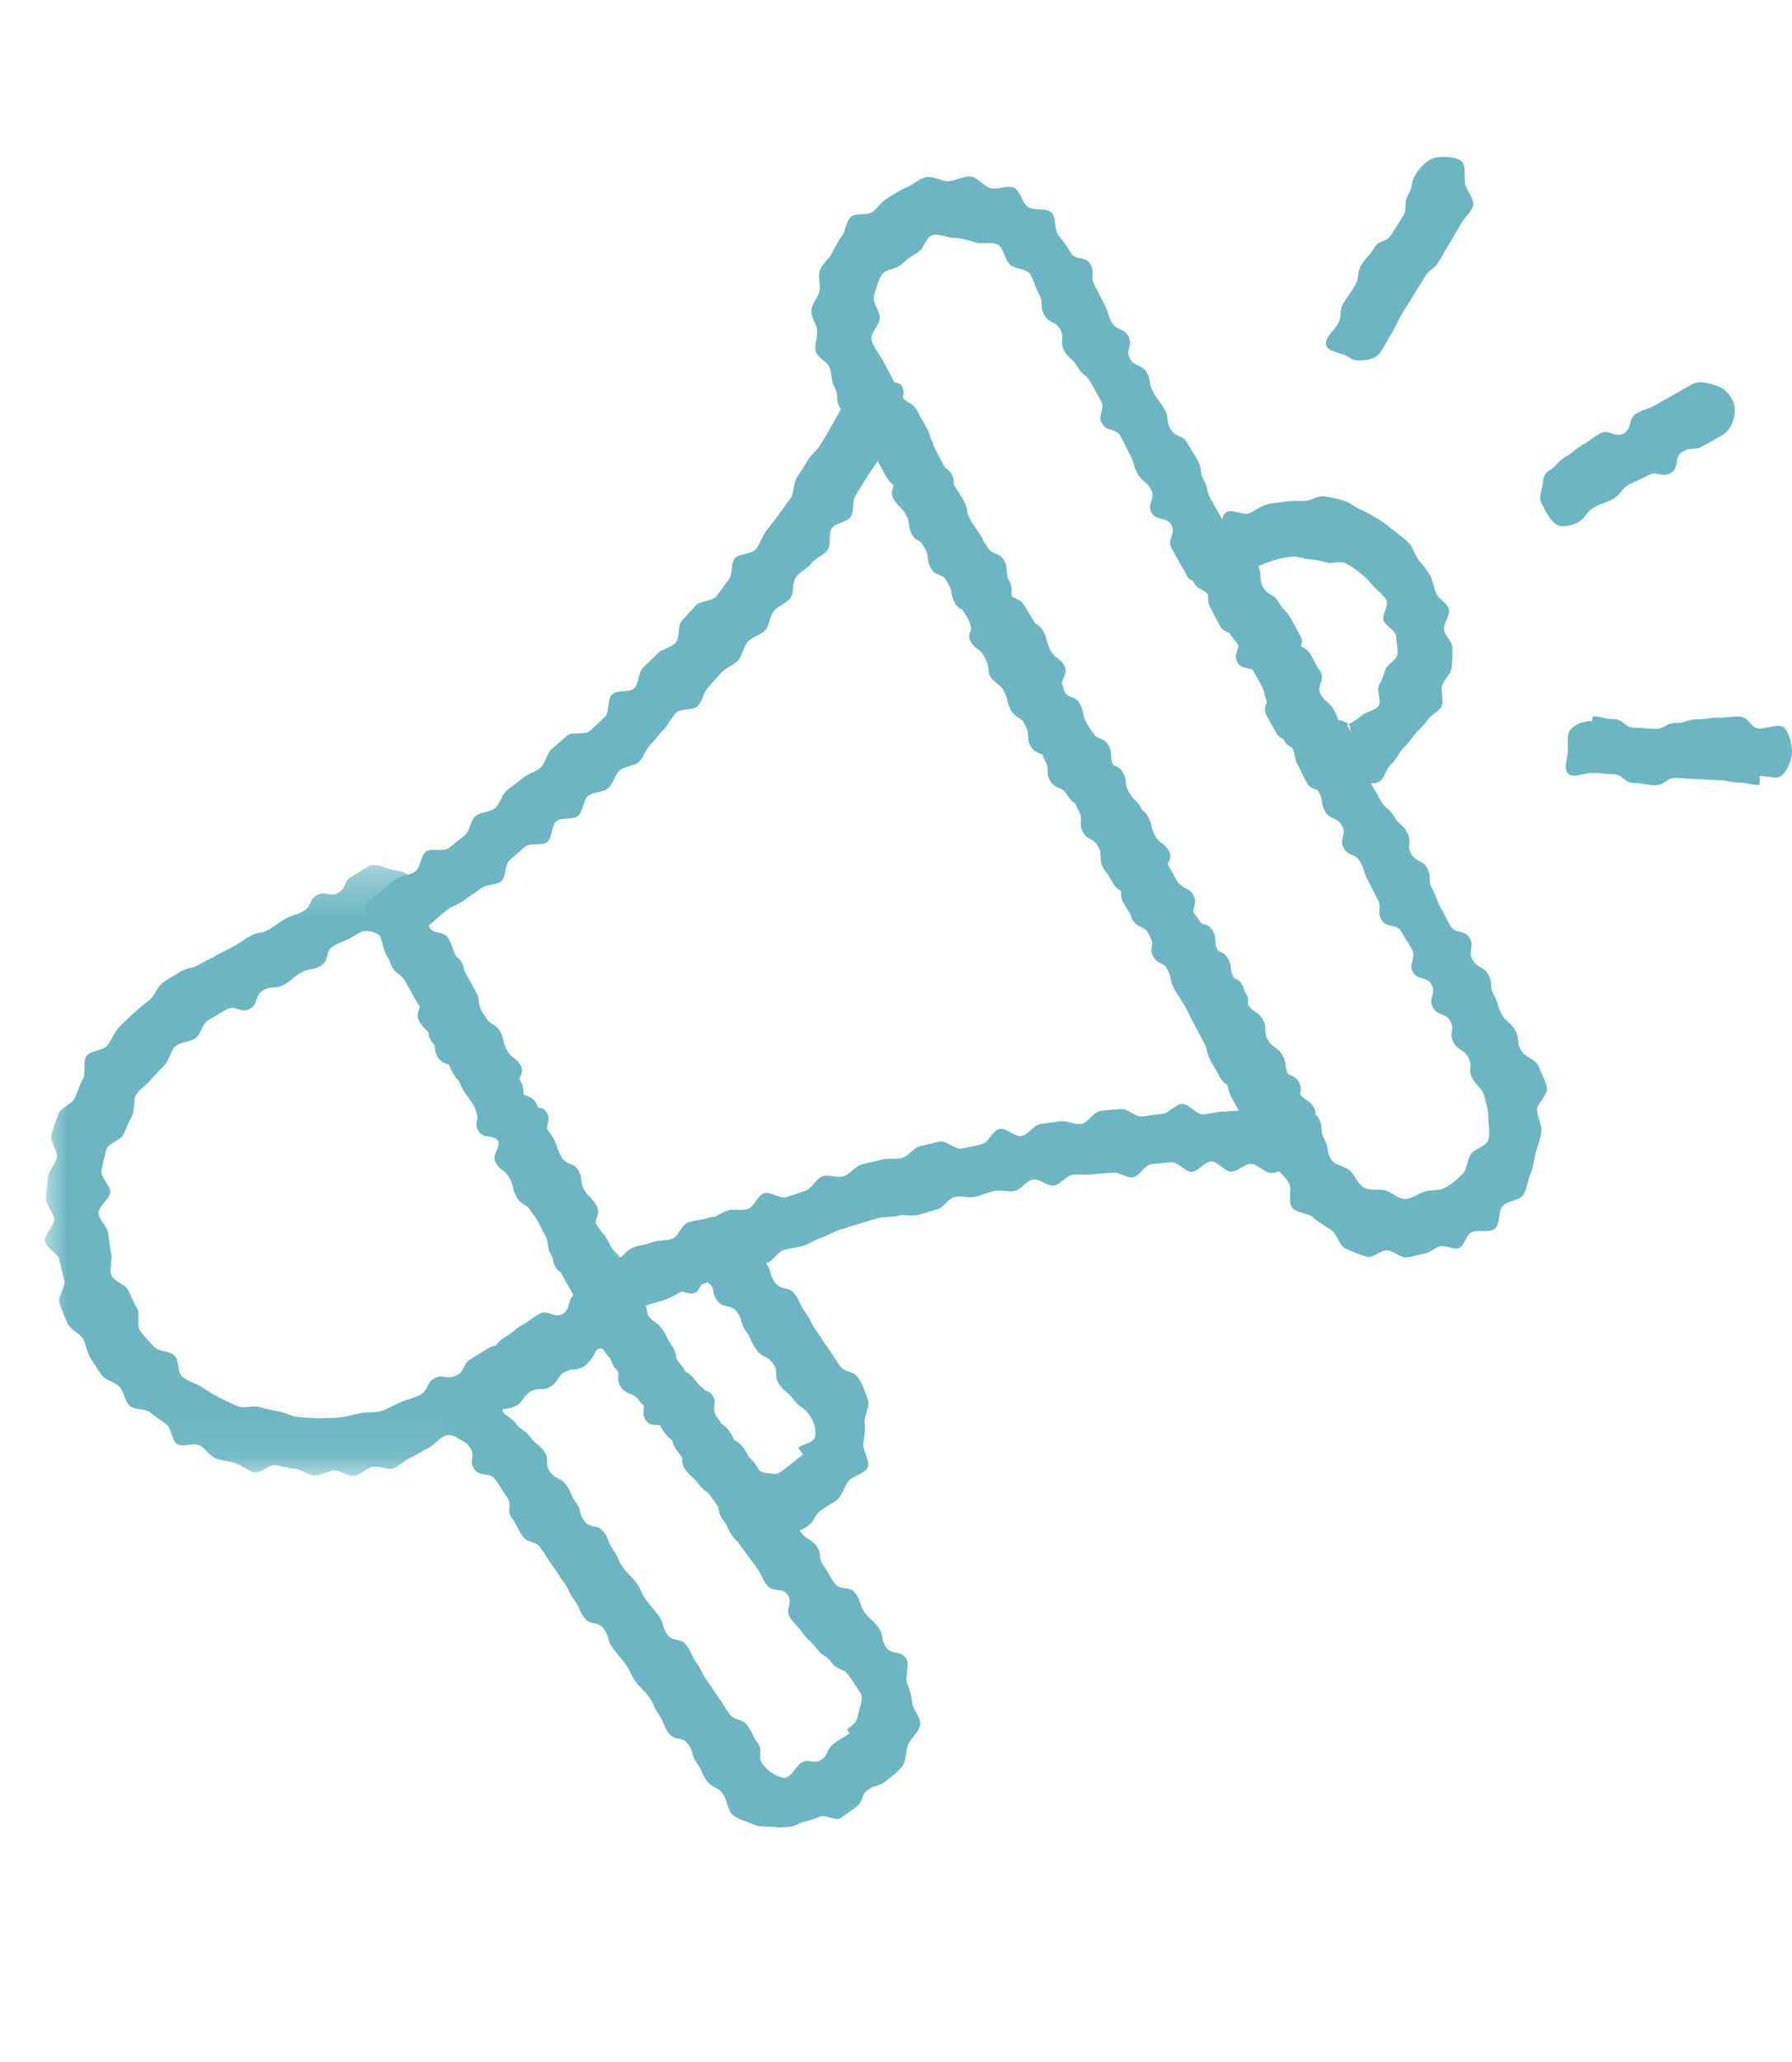
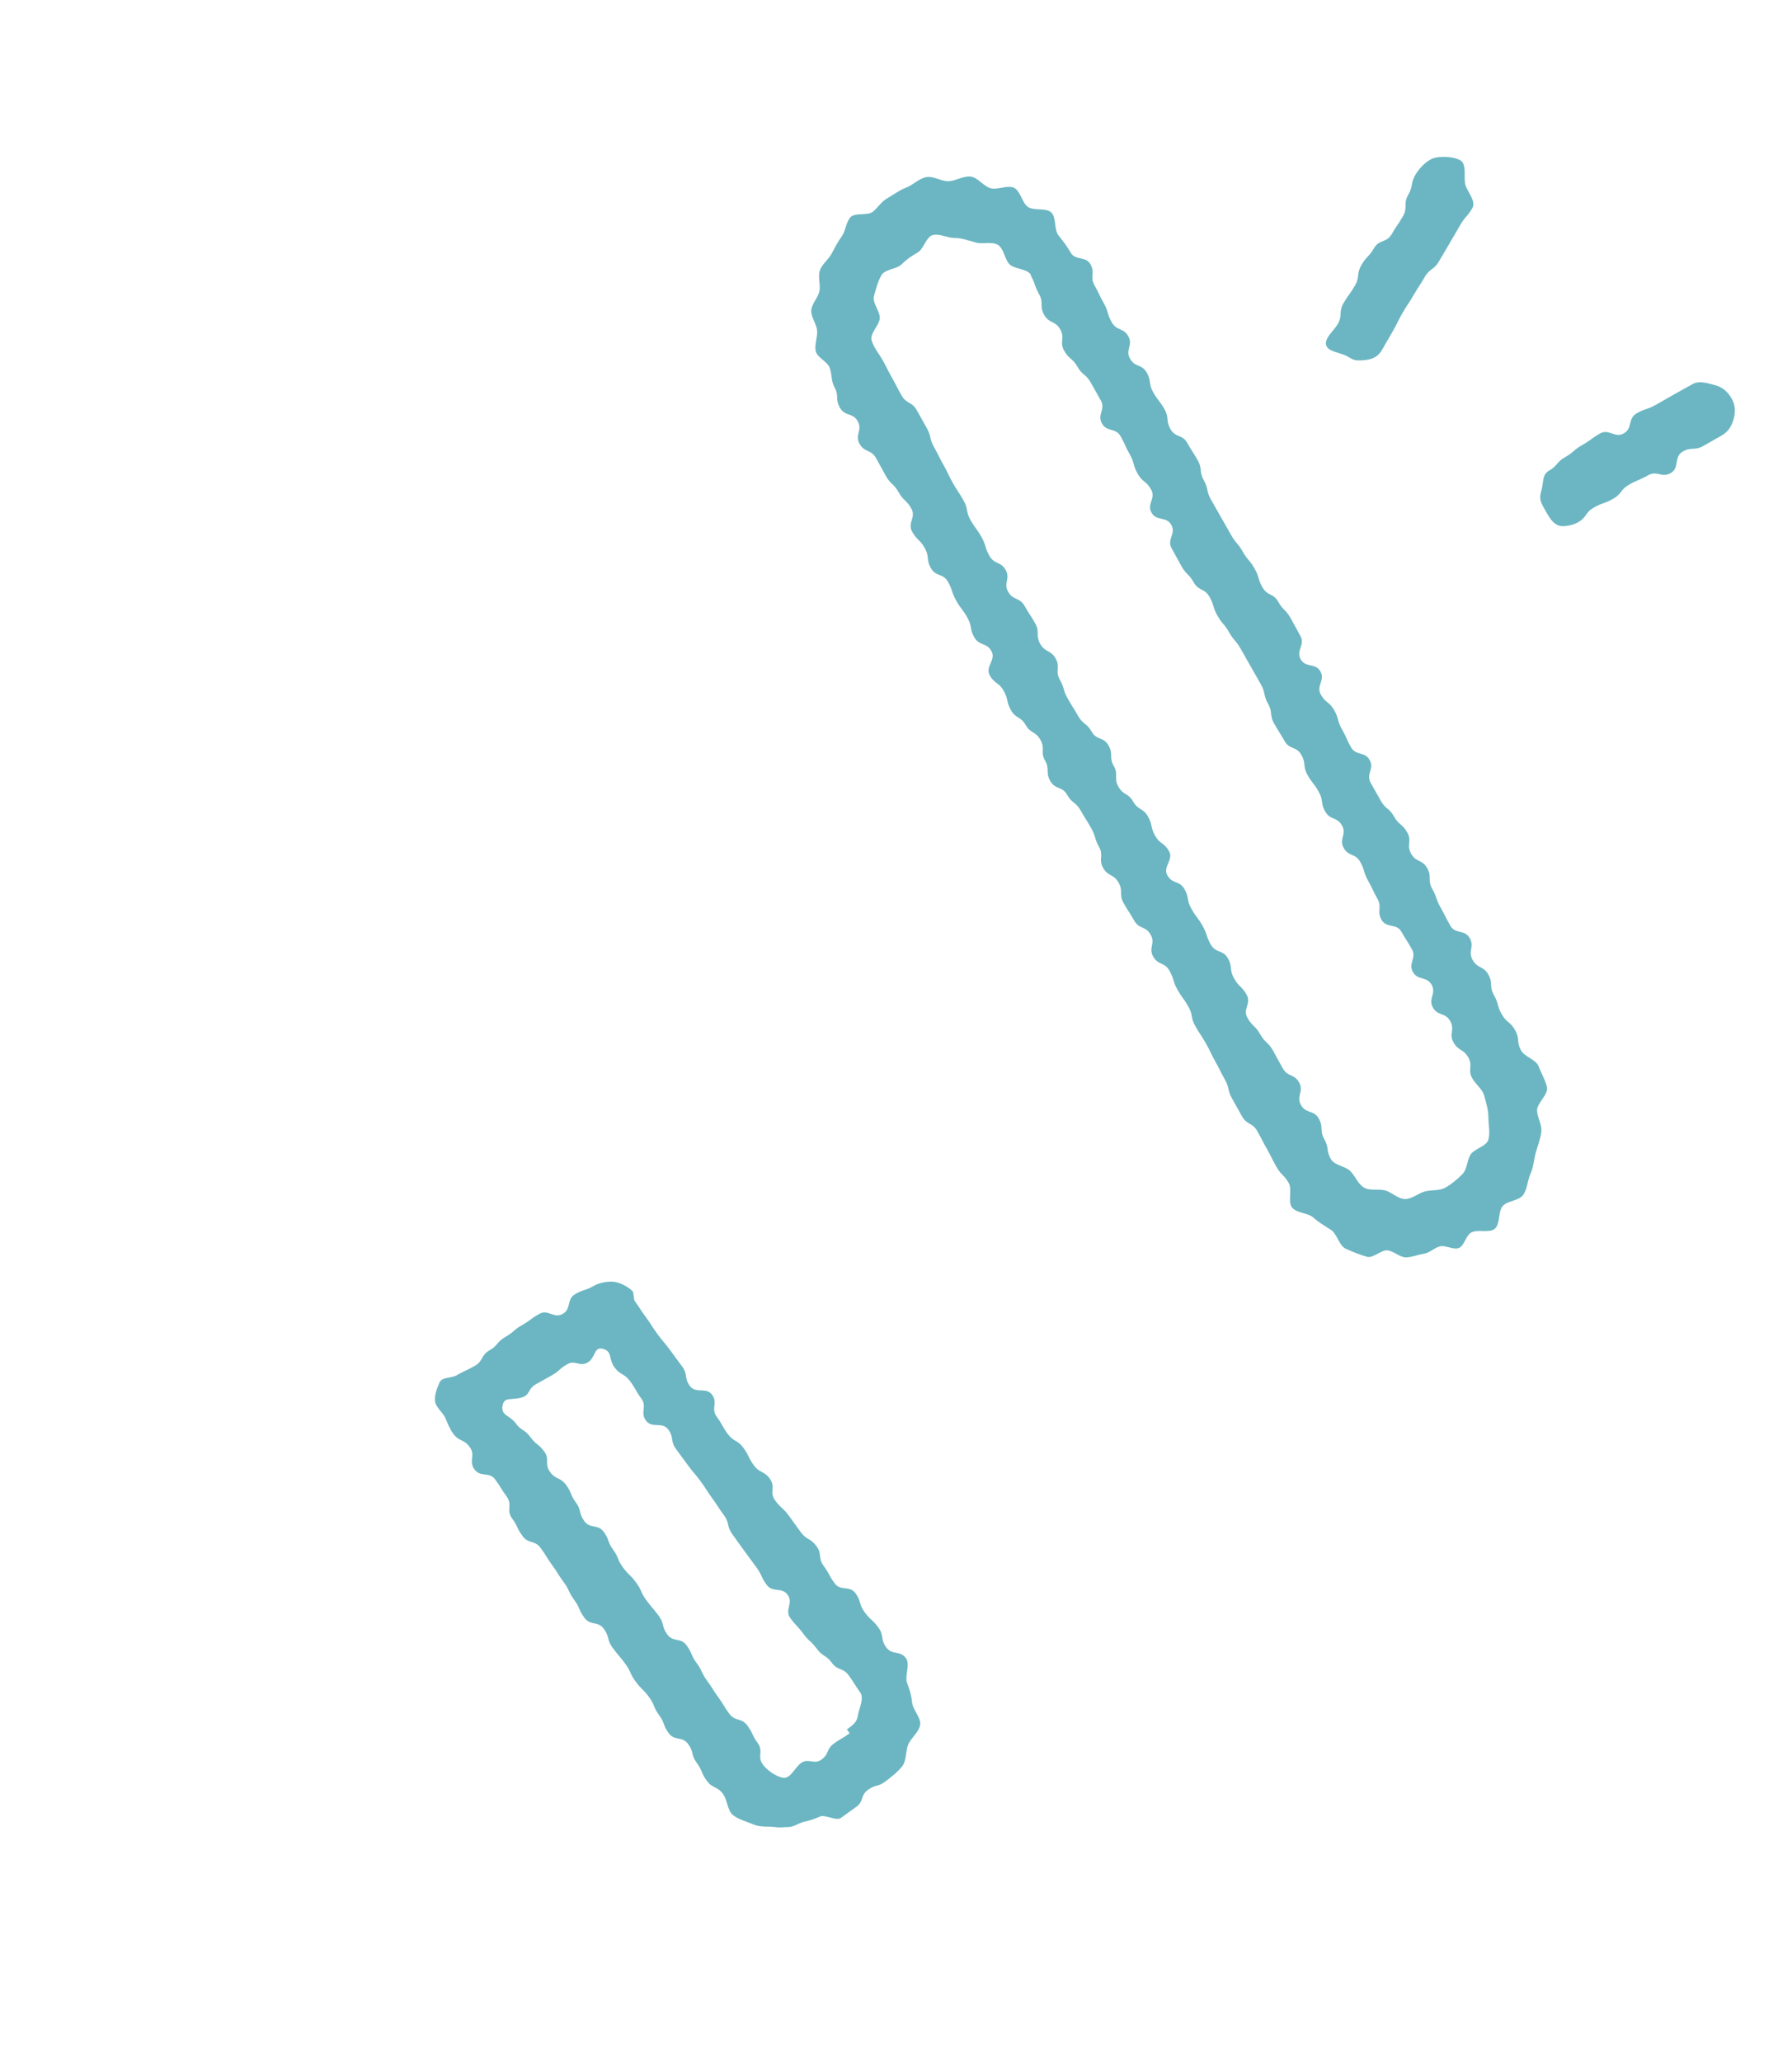
<svg xmlns="http://www.w3.org/2000/svg" width="40" height="46" viewBox="0 0 40 46" fill="none">
  <path fill-rule="evenodd" clip-rule="evenodd" d="M21.303 5.308C21.147 5.308 20.97 5.205 20.819 5.245C20.669 5.285 20.62 5.555 20.482 5.634C20.34 5.715 20.239 5.784 20.127 5.895C20.011 6.009 19.756 6.001 19.676 6.138C19.595 6.277 19.551 6.449 19.508 6.604C19.466 6.758 19.639 6.93 19.638 7.092C19.636 7.251 19.414 7.431 19.455 7.589C19.494 7.741 19.615 7.882 19.696 8.025C19.808 8.222 19.798 8.227 19.909 8.424C20.02 8.621 20.013 8.625 20.124 8.822C20.235 9.019 20.352 8.952 20.463 9.15C20.575 9.346 20.573 9.348 20.684 9.545C20.797 9.743 20.737 9.776 20.849 9.974C20.961 10.172 20.95 10.178 21.062 10.376C21.174 10.573 21.16 10.581 21.271 10.778C21.383 10.976 21.397 10.968 21.508 11.165C21.62 11.362 21.551 11.401 21.662 11.599C21.774 11.796 21.796 11.783 21.908 11.979C22.019 12.177 21.974 12.202 22.085 12.4C22.197 12.597 22.335 12.518 22.447 12.714C22.558 12.911 22.392 13.006 22.504 13.203C22.616 13.401 22.759 13.319 22.87 13.517C22.982 13.714 22.994 13.707 23.106 13.905C23.218 14.103 23.108 14.166 23.219 14.364C23.331 14.562 23.452 14.493 23.564 14.691C23.675 14.888 23.544 14.963 23.656 15.161C23.767 15.358 23.721 15.385 23.832 15.582C23.944 15.78 23.953 15.774 24.065 15.972C24.177 16.169 24.256 16.125 24.367 16.322C24.479 16.52 24.632 16.432 24.744 16.63C24.856 16.829 24.749 16.89 24.861 17.088C24.973 17.285 24.853 17.353 24.965 17.55C25.076 17.747 25.183 17.686 25.295 17.883C25.406 18.079 25.513 18.018 25.624 18.215C25.735 18.412 25.673 18.447 25.784 18.643C25.895 18.84 25.983 18.79 26.093 18.987C26.205 19.184 25.947 19.331 26.058 19.529C26.17 19.727 26.327 19.637 26.439 19.835C26.551 20.034 26.481 20.074 26.593 20.272C26.705 20.47 26.731 20.456 26.843 20.653C26.955 20.852 26.915 20.874 27.026 21.072C27.138 21.27 27.296 21.18 27.408 21.378C27.52 21.577 27.433 21.627 27.545 21.825C27.657 22.024 27.714 21.991 27.826 22.19C27.939 22.389 27.732 22.506 27.844 22.705C27.957 22.904 28.014 22.871 28.127 23.07C28.239 23.269 28.3 23.234 28.413 23.433C28.525 23.632 28.52 23.634 28.633 23.832C28.745 24.031 28.887 23.95 28.998 24.148C29.111 24.348 28.927 24.453 29.04 24.652C29.153 24.852 29.324 24.754 29.437 24.954C29.55 25.154 29.447 25.213 29.56 25.413C29.673 25.613 29.594 25.658 29.707 25.858C29.787 26 30.032 26.013 30.142 26.126C30.255 26.24 30.308 26.412 30.447 26.493C30.584 26.573 30.764 26.515 30.92 26.557C31.078 26.602 31.203 26.746 31.361 26.748C31.521 26.75 31.652 26.62 31.807 26.579C31.959 26.539 32.127 26.572 32.268 26.491C32.409 26.411 32.526 26.309 32.638 26.198C32.752 26.085 32.74 25.902 32.821 25.763C32.9 25.626 33.18 25.578 33.224 25.421C33.267 25.264 33.222 25.08 33.223 24.922C33.225 24.76 33.171 24.604 33.131 24.448C33.091 24.294 32.944 24.199 32.864 24.057C32.753 23.861 32.885 23.786 32.774 23.589C32.662 23.392 32.557 23.453 32.446 23.256C32.334 23.059 32.482 22.974 32.37 22.777C32.259 22.58 32.095 22.673 31.984 22.476C31.872 22.278 32.067 22.167 31.956 21.969C31.844 21.771 31.65 21.882 31.538 21.684C31.427 21.487 31.628 21.372 31.515 21.175C31.405 20.977 31.394 20.984 31.282 20.786C31.171 20.589 30.948 20.716 30.837 20.519C30.726 20.322 30.857 20.247 30.746 20.05C30.635 19.853 30.649 19.845 30.538 19.648C30.426 19.451 30.473 19.424 30.362 19.227C30.251 19.029 30.104 19.113 29.993 18.916C29.881 18.718 30.067 18.613 29.955 18.415C29.844 18.217 29.693 18.303 29.581 18.105C29.469 17.908 29.548 17.862 29.436 17.664C29.325 17.466 29.296 17.483 29.184 17.285C29.072 17.088 29.16 17.037 29.048 16.84C28.937 16.642 28.786 16.729 28.674 16.532C28.563 16.334 28.552 16.34 28.441 16.142C28.329 15.945 28.416 15.895 28.304 15.697C28.193 15.499 28.256 15.463 28.144 15.266C28.032 15.068 28.031 15.068 27.919 14.87C27.807 14.673 27.806 14.673 27.695 14.476C27.584 14.278 27.546 14.301 27.434 14.104C27.323 13.907 27.285 13.929 27.174 13.732C27.063 13.536 27.108 13.51 26.997 13.313C26.886 13.117 26.757 13.19 26.646 12.993C26.535 12.796 26.482 12.826 26.371 12.629C26.259 12.431 26.264 12.428 26.152 12.231C26.04 12.032 26.257 11.908 26.145 11.709C26.033 11.511 25.815 11.635 25.704 11.437C25.592 11.24 25.806 11.118 25.694 10.92C25.582 10.722 25.506 10.765 25.394 10.568C25.281 10.369 25.332 10.339 25.22 10.14C25.108 9.942 25.126 9.932 25.014 9.733C24.902 9.535 24.709 9.645 24.597 9.447C24.484 9.247 24.684 9.133 24.572 8.934C24.459 8.735 24.461 8.735 24.348 8.536C24.236 8.337 24.162 8.379 24.05 8.181C23.938 7.982 23.866 8.023 23.754 7.825C23.641 7.625 23.779 7.547 23.666 7.348C23.554 7.148 23.42 7.224 23.307 7.024C23.194 6.824 23.306 6.761 23.193 6.56C23.08 6.36 23.117 6.338 23.004 6.138L23.013 6.133C22.933 5.992 22.645 6.008 22.533 5.895C22.421 5.781 22.411 5.543 22.273 5.462C22.136 5.382 21.935 5.454 21.778 5.41C21.614 5.365 21.469 5.308 21.303 5.308ZM31.383 28.049C31.244 28.049 31.115 27.914 30.976 27.894C30.838 27.875 30.651 28.075 30.514 28.037C30.357 27.993 30.186 27.924 30.04 27.858C29.892 27.791 29.845 27.526 29.711 27.438C29.576 27.348 29.439 27.275 29.32 27.165C29.201 27.056 28.941 27.065 28.84 26.937C28.74 26.812 28.848 26.536 28.768 26.394C28.656 26.197 28.604 26.227 28.492 26.031C28.381 25.834 28.391 25.828 28.28 25.631C28.168 25.434 28.175 25.43 28.064 25.233C27.952 25.036 27.836 25.102 27.724 24.905C27.613 24.707 27.615 24.706 27.503 24.509C27.391 24.311 27.45 24.277 27.339 24.079C27.227 23.881 27.238 23.876 27.126 23.678C27.015 23.481 27.029 23.473 26.917 23.276C26.806 23.079 26.792 23.087 26.68 22.889C26.569 22.692 26.638 22.653 26.526 22.456C26.415 22.259 26.392 22.272 26.281 22.075C26.17 21.878 26.215 21.852 26.104 21.655C25.992 21.458 25.853 21.537 25.741 21.34C25.63 21.143 25.796 21.048 25.684 20.851C25.572 20.653 25.429 20.735 25.317 20.537C25.205 20.339 25.193 20.346 25.081 20.148C24.97 19.95 25.08 19.887 24.968 19.689C24.857 19.492 24.736 19.56 24.624 19.363C24.513 19.165 24.643 19.091 24.532 18.893C24.421 18.696 24.467 18.669 24.355 18.472C24.244 18.274 24.235 18.28 24.122 18.082C24.011 17.884 23.932 17.929 23.82 17.731C23.708 17.533 23.555 17.621 23.443 17.422C23.331 17.225 23.439 17.164 23.327 16.967C23.215 16.77 23.335 16.701 23.224 16.505C23.113 16.308 23.006 16.369 22.894 16.173C22.783 15.977 22.676 16.038 22.565 15.841C22.454 15.644 22.516 15.609 22.404 15.412C22.293 15.215 22.206 15.264 22.094 15.068C21.983 14.869 22.241 14.722 22.13 14.524C22.017 14.326 21.86 14.415 21.747 14.217C21.636 14.019 21.706 13.979 21.594 13.781C21.483 13.583 21.457 13.598 21.345 13.4C21.233 13.202 21.273 13.179 21.161 12.981C21.049 12.782 20.891 12.872 20.779 12.674C20.666 12.475 20.754 12.425 20.642 12.227C20.53 12.028 20.473 12.061 20.361 11.862C20.248 11.663 20.455 11.545 20.342 11.346C20.23 11.147 20.172 11.181 20.059 10.982C19.947 10.783 19.887 10.817 19.774 10.619C19.662 10.42 19.667 10.418 19.555 10.22C19.442 10.02 19.3 10.101 19.187 9.902C19.074 9.702 19.258 9.597 19.146 9.397C19.032 9.197 18.861 9.295 18.748 9.095C18.635 8.895 18.738 8.836 18.625 8.635C18.551 8.505 18.572 8.338 18.519 8.202C18.465 8.063 18.241 7.977 18.209 7.835C18.175 7.69 18.252 7.521 18.239 7.375C18.227 7.227 18.1 7.072 18.108 6.925C18.117 6.778 18.262 6.638 18.291 6.494C18.32 6.35 18.252 6.17 18.301 6.031C18.35 5.892 18.497 5.785 18.566 5.654C18.633 5.524 18.704 5.39 18.791 5.27C18.876 5.152 18.884 4.95 18.987 4.843C19.088 4.738 19.362 4.817 19.48 4.726C19.593 4.636 19.671 4.5 19.8 4.426C19.942 4.345 20.073 4.244 20.223 4.187C20.375 4.13 20.512 3.984 20.67 3.952C20.828 3.919 21.013 4.049 21.175 4.043C21.335 4.036 21.506 3.92 21.667 3.939C21.826 3.958 21.953 4.156 22.11 4.199C22.267 4.243 22.485 4.122 22.631 4.188C22.779 4.255 22.813 4.529 22.947 4.618C23.082 4.707 23.345 4.629 23.464 4.738C23.583 4.847 23.524 5.122 23.626 5.25C23.725 5.376 23.816 5.488 23.896 5.631C24.007 5.827 24.23 5.7 24.341 5.897C24.452 6.094 24.32 6.168 24.431 6.365C24.543 6.562 24.528 6.571 24.64 6.767C24.751 6.965 24.704 6.992 24.816 7.19C24.927 7.387 25.074 7.304 25.185 7.501C25.297 7.699 25.112 7.805 25.224 8.003C25.335 8.2 25.485 8.115 25.597 8.312C25.708 8.509 25.63 8.554 25.741 8.751C25.853 8.948 25.881 8.932 25.993 9.129C26.104 9.326 26.016 9.376 26.127 9.573C26.239 9.77 26.39 9.684 26.501 9.881C26.613 10.078 26.623 10.072 26.735 10.269C26.846 10.466 26.759 10.516 26.87 10.713C26.982 10.911 26.918 10.947 27.03 11.144C27.142 11.342 27.144 11.341 27.255 11.539C27.367 11.737 27.367 11.737 27.48 11.935C27.591 12.132 27.629 12.11 27.741 12.309C27.853 12.506 27.891 12.484 28.003 12.682C28.115 12.879 28.069 12.905 28.18 13.103C28.292 13.3 28.421 13.226 28.532 13.424C28.644 13.622 28.696 13.591 28.808 13.789C28.92 13.987 28.916 13.99 29.027 14.188C29.139 14.386 28.922 14.51 29.033 14.708C29.145 14.906 29.363 14.781 29.474 14.979C29.585 15.176 29.372 15.298 29.482 15.495C29.594 15.691 29.67 15.648 29.781 15.844C29.893 16.041 29.841 16.07 29.953 16.266C30.064 16.463 30.046 16.473 30.156 16.67C30.268 16.867 30.461 16.757 30.572 16.954C30.684 17.152 30.484 17.266 30.596 17.465C30.708 17.663 30.707 17.663 30.82 17.862C30.931 18.06 31.006 18.018 31.117 18.216C31.229 18.413 31.3 18.373 31.412 18.571C31.524 18.769 31.386 18.847 31.498 19.045C31.611 19.244 31.744 19.168 31.857 19.367C31.969 19.565 31.857 19.629 31.969 19.828C32.081 20.026 32.043 20.047 32.156 20.245C32.268 20.445 32.259 20.45 32.372 20.649C32.484 20.848 32.694 20.728 32.806 20.927C32.918 21.126 32.759 21.216 32.871 21.415C32.983 21.613 33.109 21.542 33.221 21.74C33.334 21.939 33.233 21.997 33.346 22.197C33.459 22.396 33.408 22.425 33.52 22.625C33.634 22.825 33.708 22.783 33.82 22.983C33.934 23.183 33.841 23.237 33.954 23.437C34.035 23.579 34.288 23.637 34.344 23.788C34.401 23.94 34.498 24.1 34.531 24.258C34.563 24.418 34.303 24.613 34.309 24.775C34.316 24.936 34.423 25.089 34.404 25.251C34.386 25.41 34.324 25.556 34.28 25.714C34.237 25.872 34.23 26.036 34.164 26.182C34.097 26.331 34.092 26.518 34.003 26.652C33.915 26.788 33.654 26.783 33.545 26.902C33.436 27.022 33.49 27.313 33.364 27.414C33.239 27.515 32.978 27.417 32.836 27.497C32.721 27.563 32.687 27.789 32.566 27.84C32.443 27.89 32.266 27.771 32.139 27.805C32.011 27.839 31.907 27.954 31.776 27.971C31.646 27.989 31.515 28.049 31.383 28.049Z" fill="#6BB6C2" />
-   <path fill-rule="evenodd" clip-rule="evenodd" d="M28.099 12.657C28.178 12.871 28.086 12.91 28.198 13.107C28.31 13.306 28.428 13.239 28.54 13.438C28.652 13.636 28.635 13.645 28.747 13.843C28.859 14.041 28.789 14.081 28.901 14.279C29.012 14.477 29.141 14.403 29.253 14.601C29.366 14.8 29.36 14.803 29.472 15.002C29.585 15.2 29.354 15.332 29.466 15.531C29.579 15.731 29.579 15.731 29.692 15.93C29.805 16.13 29.984 16.01 30.127 16.189C30.149 16.218 30.131 16.358 30.163 16.34L30.071 16.179C30.189 16.111 30.297 16.049 30.398 15.962C30.5 15.873 30.686 15.859 30.767 15.753C30.849 15.647 30.721 15.415 30.78 15.294C30.839 15.175 30.884 15.078 30.92 14.947C30.956 14.815 31.183 14.726 31.193 14.593C31.204 14.459 31.175 14.314 31.159 14.181C31.142 14.048 30.925 13.97 30.882 13.843C30.841 13.716 31.011 13.5 30.944 13.382C30.877 13.264 30.744 13.18 30.658 13.078C30.569 12.976 30.475 12.871 30.369 12.789C30.264 12.706 30.148 12.624 30.027 12.564C29.909 12.505 29.739 12.582 29.608 12.547C29.478 12.51 29.362 12.488 29.231 12.478C29.096 12.467 28.971 12.402 28.839 12.418C28.706 12.435 28.574 12.451 28.447 12.494C28.321 12.535 28.194 12.575 28.076 12.642C28.058 12.649 28.087 12.623 28.099 12.657ZM29.799 17.84C29.743 17.84 29.7 17.697 29.646 17.682C29.485 17.637 29.259 17.62 29.177 17.476C29.068 17.282 29.084 17.272 28.976 17.079C28.865 16.885 28.936 16.845 28.826 16.65C28.716 16.456 28.588 16.529 28.478 16.335C28.369 16.142 28.374 16.139 28.264 15.944C28.154 15.75 28.385 15.618 28.275 15.424C28.166 15.23 28.166 15.23 28.057 15.037C27.947 14.842 27.727 14.968 27.618 14.773C27.508 14.579 27.724 14.456 27.614 14.262C27.504 14.067 27.343 14.159 27.233 13.964C27.123 13.768 27.132 13.763 27.022 13.568C26.911 13.372 27.021 13.309 26.91 13.114C26.8 12.918 26.597 13.033 26.486 12.837C26.404 12.691 26.376 12.408 26.42 12.247C26.465 12.086 26.741 12.045 26.885 11.963C27.037 11.876 27.024 11.853 27.177 11.767C27.329 11.68 27.232 11.508 27.384 11.421C27.511 11.349 27.75 11.504 27.883 11.45C28.017 11.395 28.127 11.295 28.266 11.258C28.405 11.222 28.545 11.207 28.687 11.19C28.83 11.172 28.969 11.173 29.113 11.174C29.256 11.175 29.412 11.052 29.555 11.073C29.696 11.093 29.848 11.127 29.988 11.166C30.128 11.204 30.249 11.319 30.38 11.374C30.514 11.43 30.638 11.507 30.762 11.579C30.887 11.652 30.997 11.746 31.111 11.835C31.224 11.923 31.342 12.007 31.443 12.11C31.543 12.213 31.575 12.37 31.662 12.486C31.748 12.601 31.845 12.701 31.916 12.828C31.988 12.954 32 13.099 32.054 13.232C32.108 13.367 32.304 13.451 32.34 13.59C32.376 13.73 32.216 13.903 32.233 14.047C32.251 14.19 32.423 14.318 32.421 14.463C32.42 14.607 32.422 14.758 32.402 14.902C32.382 15.044 32.229 15.158 32.19 15.298C32.151 15.439 32.236 15.62 32.18 15.752C32.124 15.887 31.927 15.947 31.854 16.071C31.781 16.197 31.666 16.274 31.577 16.388C31.489 16.502 31.414 16.604 31.311 16.705C31.209 16.806 31.168 16.962 31.052 17.049C30.938 17.136 30.91 17.366 30.783 17.438C30.631 17.525 30.571 17.418 30.419 17.504C30.266 17.591 30.198 17.471 30.047 17.557C29.951 17.612 29.907 17.84 29.799 17.84Z" fill="#6BB6C2" />
  <mask id="mask0_31_8289" style="mask-type:luminance" maskUnits="userSpaceOnUse" x="1" y="19" width="14" height="14">
    <path fill-rule="evenodd" clip-rule="evenodd" d="M1 19.295H14.492V32.926H1V19.295Z" fill="white" />
  </mask>
  <g mask="url(#mask0_31_8289)">
-     <path fill-rule="evenodd" clip-rule="evenodd" d="M8.317 20.791C8.094 20.732 8.063 20.789 7.862 20.903C7.661 21.018 7.645 20.989 7.444 21.104C7.243 21.219 7.363 21.431 7.162 21.545C6.962 21.66 6.92 21.585 6.719 21.699C6.518 21.814 6.541 21.853 6.341 21.967C6.139 22.082 6.079 21.976 5.878 22.091C5.677 22.206 5.78 22.39 5.578 22.505C5.377 22.62 5.255 22.405 5.053 22.521C4.851 22.636 4.853 22.64 4.651 22.756C4.517 22.832 4.487 23.074 4.363 23.162C4.237 23.252 4.034 23.237 3.918 23.338C3.801 23.439 3.785 23.642 3.68 23.753C3.575 23.865 3.465 23.963 3.371 24.085C3.277 24.207 3.125 24.284 3.044 24.415C2.962 24.544 3.019 24.747 2.95 24.884C2.883 25.021 2.821 25.148 2.766 25.293C2.711 25.436 2.412 25.5 2.37 25.649C2.33 25.799 2.293 25.962 2.266 26.112C2.239 26.265 2.471 26.45 2.459 26.603C2.447 26.757 2.195 26.905 2.199 27.059C2.202 27.213 2.397 27.358 2.415 27.511C2.434 27.663 2.448 27.812 2.481 27.963C2.515 28.113 2.435 28.296 2.484 28.443C2.532 28.589 2.802 28.645 2.865 28.786C2.927 28.926 2.983 29.054 3.06 29.189C3.136 29.325 3.04 29.564 3.128 29.689C3.217 29.816 3.335 29.926 3.434 30.042C3.535 30.159 3.78 30.13 3.89 30.235C4.002 30.342 3.957 30.626 4.078 30.721C4.2 30.815 4.365 30.857 4.495 30.939C4.624 31.021 4.755 31.109 4.892 31.177C5.03 31.247 5.171 31.318 5.314 31.372C5.457 31.428 5.643 31.348 5.791 31.389C5.938 31.43 6.08 31.463 6.231 31.49C6.382 31.516 6.521 31.602 6.674 31.614C6.827 31.625 6.979 31.642 7.132 31.638C7.285 31.634 7.44 31.638 7.593 31.62C7.744 31.601 7.893 31.559 8.043 31.525C8.192 31.491 8.364 31.526 8.51 31.477C8.655 31.429 8.794 31.346 8.935 31.284C9.074 31.221 9.241 31.195 9.376 31.118C9.577 31.004 9.498 30.864 9.698 30.749C9.899 30.635 9.993 30.802 10.194 30.687C10.395 30.573 10.314 30.428 10.515 30.314C10.715 30.2 10.708 30.187 10.909 30.073C11.109 29.959 11.172 30.069 11.372 29.955C11.573 29.84 11.505 29.72 11.706 29.604C11.908 29.49 11.982 29.621 12.184 29.506C12.386 29.39 12.413 29.438 12.615 29.323C12.817 29.207 13.008 29.228 13.075 29.005C13.14 28.791 12.876 28.752 12.767 28.558C12.657 28.365 12.504 28.452 12.395 28.259C12.286 28.066 12.392 28.005 12.283 27.812C12.174 27.618 12.293 27.55 12.184 27.356C12.074 27.163 11.967 27.224 11.858 27.03C11.748 26.835 11.64 26.896 11.53 26.702C11.42 26.506 11.482 26.471 11.371 26.276C11.261 26.082 11.174 26.131 11.064 25.936C10.955 25.742 11.213 25.595 11.103 25.4C10.993 25.205 10.836 25.295 10.726 25.101C10.615 24.905 10.685 24.865 10.575 24.669C10.465 24.474 10.439 24.488 10.329 24.294C10.219 24.099 10.259 24.076 10.148 23.881C10.038 23.684 9.88 23.774 9.769 23.579C9.659 23.384 9.746 23.335 9.637 23.14C9.526 22.945 9.469 22.977 9.359 22.782C9.249 22.586 9.455 22.468 9.345 22.273C9.234 22.077 9.176 22.11 9.065 21.914C8.954 21.718 8.893 21.752 8.783 21.555C8.671 21.358 8.635 21.379 8.566 21.163C8.493 20.938 8.535 20.849 8.317 20.791ZM7.023 32.917C6.873 32.917 6.733 32.78 6.584 32.768C6.435 32.757 6.3 32.709 6.153 32.686C6.005 32.664 5.815 32.876 5.669 32.843C5.524 32.809 5.398 32.686 5.255 32.641C5.112 32.597 4.954 32.589 4.815 32.534C4.676 32.48 4.588 32.308 4.453 32.243C4.319 32.178 4.086 32.293 3.957 32.217C3.828 32.142 3.831 31.854 3.707 31.769C3.585 31.684 3.468 31.602 3.351 31.509C3.235 31.415 2.999 31.46 2.89 31.356C2.781 31.255 2.772 31.051 2.67 30.939C2.57 30.829 2.369 30.802 2.276 30.683C2.184 30.566 2.108 30.428 2.024 30.303C1.942 30.179 1.931 30.007 1.856 29.875C1.779 29.739 1.574 29.664 1.508 29.523C1.441 29.381 1.383 29.225 1.328 29.079C1.274 28.933 1.476 28.701 1.433 28.552C1.39 28.401 1.356 28.26 1.324 28.107C1.294 27.954 1.02 27.841 1.001 27.686C0.982 27.531 1.217 27.356 1.21 27.2C1.203 27.044 1.019 26.891 1.024 26.735C1.031 26.579 1.054 26.421 1.071 26.265C1.089 26.11 1.237 25.977 1.267 25.823C1.297 25.671 1.107 25.462 1.148 25.311C1.19 25.159 1.247 25.002 1.3 24.856C1.352 24.708 1.605 24.639 1.669 24.497C1.733 24.354 1.778 24.207 1.852 24.07C1.927 23.933 1.841 23.693 1.926 23.563C2.011 23.432 2.301 23.445 2.397 23.322C2.492 23.199 2.543 23.043 2.648 22.928C2.752 22.813 2.868 22.712 2.982 22.605C3.095 22.499 3.215 22.405 3.337 22.307C3.459 22.21 3.506 22.009 3.635 21.921C3.764 21.834 3.903 21.75 4.039 21.672C4.228 21.565 4.262 21.624 4.451 21.516C4.639 21.408 4.646 21.419 4.834 21.312C5.023 21.203 5.031 21.217 5.219 21.11C5.409 21.002 5.401 20.988 5.591 20.88C5.779 20.773 5.817 20.842 6.006 20.734C6.194 20.627 6.182 20.604 6.371 20.496C6.56 20.388 6.585 20.433 6.774 20.326C6.964 20.218 6.885 20.078 7.074 19.97C7.265 19.861 7.359 20.028 7.549 19.919C7.74 19.811 7.658 19.667 7.849 19.558C8.04 19.449 8.033 19.437 8.223 19.329C8.373 19.243 8.548 19.345 8.702 19.388C8.856 19.43 9.068 19.427 9.154 19.578C9.263 19.771 9.132 19.846 9.241 20.039C9.35 20.233 9.304 20.259 9.413 20.452C9.521 20.645 9.531 20.64 9.64 20.832C9.749 21.024 9.827 20.98 9.936 21.171C10.044 21.363 10.197 21.276 10.306 21.468C10.414 21.659 10.307 21.72 10.416 21.912C10.524 22.104 10.405 22.172 10.513 22.364C10.622 22.556 10.729 22.495 10.838 22.688C10.947 22.881 11.054 22.82 11.164 23.013C11.273 23.207 11.211 23.242 11.321 23.436C11.43 23.628 11.517 23.579 11.626 23.772C11.735 23.965 11.476 24.112 11.585 24.305C11.695 24.498 11.852 24.409 11.961 24.602C12.071 24.796 12 24.836 12.11 25.03C12.22 25.224 12.245 25.209 12.355 25.403C12.464 25.596 12.424 25.619 12.533 25.813C12.643 26.007 12.801 25.917 12.911 26.112C13.02 26.304 12.932 26.355 13.041 26.547C13.151 26.741 13.208 26.709 13.318 26.903C13.427 27.096 13.22 27.214 13.33 27.408C13.44 27.603 13.498 27.57 13.608 27.765C13.718 27.959 13.779 27.924 13.889 28.119C14 28.315 13.995 28.318 14.105 28.513C14.216 28.708 14.358 28.628 14.468 28.823C14.554 28.974 14.379 29.196 14.337 29.351C14.294 29.506 14.324 29.773 14.173 29.86C13.984 29.967 13.926 29.864 13.737 29.972C13.547 30.079 13.503 30 13.314 30.108C13.125 30.215 13.218 30.379 13.03 30.487C12.84 30.595 12.79 30.505 12.6 30.613C12.412 30.72 12.473 30.829 12.285 30.937C12.096 31.044 12.034 30.934 11.845 31.042C11.656 31.149 11.712 31.249 11.523 31.356C11.333 31.465 11.287 31.383 11.097 31.491C10.908 31.599 10.912 31.608 10.722 31.716C10.532 31.825 10.592 31.932 10.402 32.04C10.21 32.149 10.091 31.938 9.9 32.046C9.773 32.119 9.68 32.247 9.55 32.31C9.417 32.373 9.297 32.464 9.163 32.517C9.026 32.569 8.916 32.715 8.778 32.758C8.638 32.8 8.456 32.692 8.315 32.724C8.172 32.756 8.049 32.903 7.906 32.924C7.762 32.946 7.598 32.793 7.453 32.803C7.308 32.815 7.168 32.917 7.023 32.917Z" fill="#6BB6C2" />
-   </g>
-   <path fill-rule="evenodd" clip-rule="evenodd" d="M9.569 20.646C9.622 20.861 9.901 20.745 10.011 20.938C10.119 21.131 10.08 21.153 10.189 21.346C10.298 21.54 10.297 21.54 10.407 21.734C10.517 21.928 10.513 21.93 10.622 22.125C10.733 22.319 10.646 22.369 10.756 22.564C10.865 22.758 10.854 22.765 10.964 22.959C11.073 23.153 11.06 23.16 11.17 23.354C11.279 23.549 11.293 23.541 11.403 23.735C11.513 23.93 11.513 23.93 11.623 24.125C11.733 24.32 11.63 24.378 11.74 24.573C11.851 24.768 12.096 24.628 12.206 24.823C12.317 25.018 12.137 25.12 12.247 25.316C12.357 25.51 12.332 25.524 12.441 25.718C12.551 25.913 12.637 25.865 12.747 26.06C12.857 26.255 12.819 26.276 12.929 26.471C13.04 26.666 13.136 26.611 13.247 26.808C13.357 27.003 13.191 27.098 13.301 27.295C13.413 27.491 13.451 27.469 13.562 27.666C13.673 27.862 13.637 27.916 13.795 28.077C13.908 28.028 14.091 27.9 14.238 27.838C14.358 27.787 14.539 27.855 14.68 27.797C14.803 27.746 14.945 27.724 15.083 27.668C15.21 27.617 15.253 27.338 15.391 27.284C15.52 27.234 15.684 27.263 15.822 27.21C15.957 27.159 16.083 27.064 16.23 27.01C16.368 26.959 16.55 27.022 16.697 26.969C16.835 26.92 16.907 26.67 17.053 26.62C17.192 26.571 17.414 26.756 17.559 26.706C17.7 26.659 17.841 26.608 17.987 26.56C18.128 26.515 18.215 26.288 18.36 26.242C18.503 26.197 18.687 26.284 18.834 26.239C18.977 26.195 19.084 26.022 19.23 25.979C19.375 25.937 19.526 25.914 19.673 25.872C19.817 25.832 19.985 25.87 20.133 25.831C20.277 25.792 20.386 25.61 20.533 25.572C20.677 25.535 20.827 25.504 20.974 25.468C21.12 25.433 21.328 25.657 21.476 25.623C21.622 25.589 21.768 25.557 21.917 25.525C22.064 25.493 22.16 25.214 22.309 25.184C22.457 25.154 22.653 25.369 22.803 25.341C22.951 25.313 23.067 25.104 23.217 25.078C23.367 25.052 23.519 25.039 23.669 25.016C23.818 24.992 23.987 25.095 24.137 25.074C24.287 25.054 24.408 24.802 24.559 24.784C24.709 24.765 24.864 24.755 25.015 24.74C25.166 24.724 25.337 24.92 25.489 24.907C25.64 24.894 25.788 24.858 25.94 24.849C26.091 24.839 26.234 24.634 26.385 24.628C26.537 24.622 26.697 24.862 26.848 24.86C27 24.858 27.15 24.796 27.301 24.797C27.453 24.799 27.642 24.769 27.794 24.774C27.753 24.554 27.686 24.564 27.576 24.368C27.465 24.173 27.349 24.24 27.238 24.045C27.128 23.85 27.13 23.849 27.02 23.654C26.91 23.459 26.969 23.425 26.859 23.231C26.749 23.036 26.759 23.029 26.649 22.834C26.539 22.639 26.553 22.631 26.442 22.436C26.332 22.24 26.318 22.248 26.207 22.052C26.097 21.857 26.165 21.817 26.054 21.622C25.944 21.426 25.921 21.438 25.811 21.243C25.7 21.048 25.745 21.022 25.635 20.826C25.525 20.631 25.385 20.71 25.275 20.515C25.165 20.32 25.331 20.225 25.22 20.03C25.11 19.834 24.966 19.916 24.856 19.721C24.745 19.524 24.733 19.531 24.622 19.336C24.512 19.14 24.622 19.077 24.511 18.881C24.401 18.686 24.28 18.754 24.17 18.559C24.06 18.364 24.191 18.29 24.081 18.095C23.971 17.901 24.017 17.874 23.908 17.68C23.798 17.485 23.788 17.49 23.679 17.296C23.568 17.102 23.49 17.146 23.38 16.952C23.27 16.757 23.116 16.844 23.006 16.649C22.896 16.453 23.002 16.392 22.891 16.196C22.78 16 22.9 15.932 22.789 15.735C22.678 15.539 22.571 15.6 22.46 15.405C22.35 15.209 22.242 15.27 22.132 15.075C22.021 14.879 22.083 14.843 21.973 14.648C21.862 14.451 21.775 14.501 21.663 14.304C21.552 14.107 21.811 13.96 21.699 13.764C21.588 13.567 21.431 13.657 21.32 13.46C21.209 13.264 21.279 13.224 21.168 13.027C21.057 12.831 21.032 12.846 20.921 12.65C20.81 12.453 20.85 12.431 20.739 12.234C20.628 12.037 20.47 12.127 20.359 11.931C20.248 11.733 20.335 11.684 20.224 11.486C20.112 11.289 20.055 11.321 19.943 11.124C19.831 10.925 20.038 10.807 19.926 10.609C19.814 10.411 19.795 10.375 19.626 10.223C19.554 10.355 19.406 10.542 19.33 10.673C19.255 10.802 19.174 10.928 19.095 11.056C19.016 11.184 19.073 11.4 18.992 11.527C18.91 11.653 18.651 11.661 18.567 11.786C18.483 11.91 18.559 12.147 18.472 12.27C18.386 12.392 18.201 12.444 18.112 12.565C18.023 12.686 17.86 12.751 17.769 12.87C17.678 12.989 17.734 13.225 17.64 13.342C17.547 13.46 17.372 13.513 17.276 13.629C17.181 13.745 17.179 13.942 17.083 14.056C16.985 14.171 16.791 14.204 16.692 14.317C16.593 14.43 16.577 14.619 16.477 14.731C16.376 14.843 16.205 14.891 16.104 15.002C16.001 15.113 15.906 15.23 15.803 15.339C15.699 15.448 15.682 15.642 15.577 15.75C15.472 15.859 15.194 15.795 15.089 15.901C14.982 16.009 14.925 16.165 14.819 16.269C14.71 16.375 14.628 16.506 14.52 16.609C14.41 16.714 14.371 16.892 14.262 16.994C14.152 17.097 13.939 17.088 13.83 17.189C13.718 17.291 13.688 17.483 13.578 17.582C13.464 17.685 13.238 17.658 13.126 17.757C13.011 17.858 13.02 18.1 12.907 18.198C12.791 18.297 12.531 18.225 12.418 18.32C12.302 18.42 12.329 18.688 12.216 18.782C12.098 18.88 11.836 18.796 11.723 18.888C11.604 18.985 11.496 19.087 11.383 19.178C11.262 19.275 11.303 19.57 11.189 19.659C11.066 19.755 10.855 19.727 10.741 19.814C10.617 19.91 10.488 19.988 10.375 20.072C10.247 20.169 10.095 20.213 9.984 20.294C9.851 20.393 9.674 20.571 9.569 20.646ZM13.59 29.349C13.371 29.349 13.04 29.409 12.926 29.206C12.814 29.007 12.854 28.985 12.742 28.787C12.63 28.588 12.63 28.588 12.518 28.39C12.406 28.191 12.41 28.189 12.298 27.991C12.186 27.793 12.273 27.743 12.161 27.545C12.049 27.346 12.06 27.339 11.948 27.141C11.835 26.941 11.849 26.934 11.736 26.734C11.623 26.534 11.609 26.542 11.496 26.342C11.383 26.142 11.383 26.142 11.27 25.943C11.158 25.744 11.261 25.685 11.148 25.485C11.036 25.286 10.79 25.426 10.677 25.227C10.563 25.026 10.743 24.923 10.63 24.723C10.517 24.523 10.542 24.509 10.429 24.309C10.316 24.109 10.231 24.157 10.118 23.957C10.005 23.756 10.042 23.735 9.928 23.534C9.816 23.334 9.719 23.389 9.606 23.188C9.493 22.988 9.66 22.893 9.546 22.692C9.434 22.493 9.395 22.515 9.282 22.315C9.169 22.114 9.171 22.112 9.057 21.912C8.944 21.71 8.859 21.759 8.745 21.557C8.631 21.355 8.746 21.291 8.632 21.089C8.518 20.887 8.546 20.87 8.432 20.669C8.351 20.526 8.111 20.416 8.146 20.267C8.181 20.118 8.357 19.996 8.492 19.904C8.502 19.898 8.609 19.77 8.838 19.606C8.941 19.531 9.135 19.54 9.276 19.436C9.387 19.355 9.382 19.095 9.513 18.996C9.626 18.91 9.895 19.015 10.022 18.917C10.136 18.829 10.253 18.732 10.377 18.634C10.492 18.544 10.494 18.301 10.616 18.203C10.73 18.112 10.932 18.124 11.052 18.026C11.166 17.933 11.196 17.732 11.314 17.633C11.428 17.538 11.555 17.456 11.672 17.356C11.785 17.26 11.953 17.224 12.068 17.123C12.181 17.025 12.197 16.813 12.312 16.712C12.424 16.612 12.541 16.517 12.654 16.414C12.765 16.313 13.056 16.408 13.169 16.304C13.28 16.201 13.392 16.097 13.503 15.992C13.613 15.888 13.549 15.599 13.66 15.493C13.768 15.388 14.05 15.46 14.159 15.352C14.266 15.247 14.243 15.008 14.35 14.899C14.456 14.792 14.57 14.692 14.675 14.582C14.78 14.473 14.976 14.45 15.08 14.339C15.184 14.228 15.117 13.958 15.22 13.845C15.322 13.732 15.428 13.625 15.529 13.511C15.63 13.397 15.887 13.421 15.987 13.305C16.086 13.189 16.165 13.055 16.263 12.938C16.36 12.821 16.304 12.578 16.399 12.459C16.495 12.339 16.78 12.372 16.873 12.251C16.966 12.13 17.011 11.971 17.102 11.848C17.193 11.725 17.292 11.608 17.38 11.484C17.469 11.358 17.563 11.236 17.649 11.11C17.735 10.983 17.706 10.782 17.789 10.653C17.872 10.524 17.953 10.398 18.032 10.268C18.112 10.137 18.247 10.041 18.322 9.91C18.398 9.776 18.483 9.648 18.554 9.514C18.626 9.379 18.709 9.25 18.776 9.114C18.843 8.976 18.893 8.831 18.955 8.693C19.004 8.585 19.126 8.558 19.22 8.494C19.314 8.43 19.387 8.378 19.505 8.372C19.623 8.366 19.687 8.434 19.786 8.489C19.886 8.544 20.071 8.509 20.129 8.612C20.24 8.809 20.074 8.903 20.186 9.1C20.296 9.296 20.44 9.214 20.551 9.411C20.662 9.608 20.675 9.601 20.785 9.798C20.896 9.994 20.786 10.057 20.898 10.254C21.009 10.45 21.129 10.381 21.24 10.578C21.35 10.774 21.22 10.849 21.33 11.045C21.441 11.241 21.395 11.267 21.506 11.464C21.616 11.659 21.626 11.654 21.736 11.85C21.847 12.046 21.926 12.002 22.037 12.197C22.148 12.393 22.301 12.306 22.412 12.502C22.523 12.699 22.416 12.76 22.527 12.957C22.638 13.153 22.518 13.222 22.63 13.418C22.741 13.615 22.849 13.554 22.96 13.751C23.072 13.948 23.179 13.886 23.29 14.084C23.401 14.28 23.339 14.316 23.451 14.512C23.561 14.708 23.648 14.659 23.759 14.855C23.87 15.052 23.612 15.199 23.723 15.396C23.834 15.592 23.991 15.503 24.102 15.699C24.214 15.896 24.144 15.936 24.255 16.133C24.366 16.33 24.392 16.316 24.503 16.513C24.614 16.71 24.574 16.732 24.686 16.929C24.796 17.124 24.954 17.034 25.064 17.231C25.175 17.426 25.088 17.476 25.198 17.672C25.309 17.867 25.366 17.835 25.476 18.03C25.587 18.226 25.38 18.344 25.49 18.54C25.601 18.735 25.66 18.703 25.77 18.899C25.882 19.096 25.943 19.061 26.054 19.258C26.166 19.456 26.161 19.459 26.273 19.656C26.384 19.853 26.526 19.772 26.637 19.969C26.749 20.166 26.564 20.271 26.676 20.468C26.787 20.665 26.959 20.567 27.07 20.764C27.181 20.962 27.079 21.021 27.19 21.218C27.302 21.416 27.223 21.461 27.334 21.659C27.446 21.856 27.61 21.763 27.721 21.96C27.833 22.158 27.744 22.209 27.856 22.407C27.968 22.606 28.076 22.544 28.188 22.741C28.299 22.939 28.19 23.002 28.301 23.2C28.413 23.397 28.512 23.34 28.623 23.538C28.735 23.736 28.654 23.783 28.766 23.981C28.878 24.18 28.887 24.175 28.999 24.373C29.112 24.573 29.218 24.512 29.33 24.711C29.443 24.911 29.233 25.031 29.345 25.23C29.404 25.333 29.489 25.403 29.485 25.517C29.481 25.631 29.48 25.754 29.415 25.853C29.35 25.951 29.296 26.126 29.192 26.174C29.09 26.222 28.928 26.101 28.811 26.087C28.665 26.07 28.507 26.177 28.359 26.164C28.212 26.152 28.076 25.973 27.928 25.965C27.781 25.958 27.627 26.141 27.479 26.138C27.332 26.135 27.186 25.908 27.039 25.909C26.892 25.91 26.748 26.137 26.6 26.141C26.454 26.146 26.296 25.921 26.148 25.928C26.002 25.936 25.852 25.958 25.705 25.97C25.557 25.981 25.433 26.25 25.286 26.264C25.139 26.279 24.977 26.143 24.83 26.16C24.684 26.177 24.535 26.179 24.388 26.199C24.241 26.219 24.087 26.186 23.94 26.209C23.794 26.231 23.675 26.422 23.529 26.446C23.383 26.471 23.199 26.286 23.054 26.313C22.908 26.34 22.794 26.539 22.649 26.568C22.503 26.597 22.339 26.538 22.195 26.569C22.049 26.601 21.911 26.666 21.767 26.698C21.622 26.732 21.454 26.667 21.31 26.702C21.165 26.737 21.063 26.942 20.92 26.979C20.776 27.016 20.636 27.065 20.494 27.103C20.35 27.141 20.18 27.083 20.039 27.123C19.895 27.163 19.733 27.134 19.592 27.175C19.449 27.217 19.307 27.261 19.168 27.304C19.024 27.346 18.883 27.391 18.744 27.434C18.602 27.479 18.473 27.567 18.335 27.611C18.191 27.658 18.064 27.747 17.926 27.794C17.784 27.841 17.627 27.84 17.491 27.887C17.348 27.936 17.258 28.126 17.123 28.174C16.981 28.225 16.864 28.332 16.731 28.381C16.588 28.434 16.45 28.48 16.318 28.53C16.177 28.583 15.952 28.401 15.821 28.452C15.68 28.507 15.636 28.795 15.508 28.846C15.365 28.904 15.138 28.73 15.012 28.782C14.865 28.843 14.764 28.981 14.641 29.033C14.487 29.099 14.329 29.104 14.218 29.153C13.968 29.263 13.82 29.309 13.816 29.311C13.731 29.352 13.68 29.349 13.59 29.349Z" fill="#6BB6C2" />
+     </g>
  <path fill-rule="evenodd" clip-rule="evenodd" d="M34.881 11.738C34.663 11.738 34.558 11.5 34.443 11.295C34.357 11.144 34.37 11.071 34.413 10.916C34.455 10.761 34.422 10.588 34.573 10.502C34.776 10.386 34.734 10.312 34.938 10.197C35.14 10.081 35.118 10.042 35.321 9.926C35.524 9.811 35.51 9.787 35.713 9.671C35.916 9.556 36.043 9.783 36.246 9.668C36.449 9.552 36.328 9.338 36.532 9.221C36.736 9.106 36.758 9.145 36.962 9.03C37.166 8.913 37.166 8.914 37.371 8.797C37.575 8.68 37.577 8.684 37.782 8.568C37.932 8.482 38.142 8.555 38.296 8.597C38.451 8.64 38.569 8.742 38.654 8.894C38.74 9.045 38.739 9.192 38.697 9.347C38.654 9.502 38.58 9.629 38.43 9.715C38.226 9.831 38.227 9.832 38.023 9.947C37.82 10.063 37.762 9.959 37.559 10.075C37.357 10.19 37.496 10.438 37.294 10.553C37.091 10.668 36.989 10.488 36.787 10.603C36.583 10.719 36.569 10.694 36.366 10.81C36.162 10.926 36.211 11.011 36.007 11.128C35.802 11.244 35.781 11.207 35.577 11.323C35.373 11.439 35.427 11.536 35.223 11.652C35.125 11.708 34.986 11.738 34.881 11.738Z" fill="#6BB6C2" />
  <path fill-rule="evenodd" clip-rule="evenodd" d="M30.328 8.04C30.222 8.04 30.171 8.007 30.072 7.949C29.922 7.862 29.642 7.853 29.601 7.698C29.56 7.542 29.773 7.38 29.86 7.23C29.977 7.027 29.872 6.966 29.989 6.763C30.107 6.561 30.128 6.572 30.245 6.37C30.361 6.168 30.272 6.115 30.389 5.912C30.506 5.711 30.553 5.738 30.67 5.536C30.787 5.333 30.947 5.426 31.065 5.223C31.182 5.02 31.198 5.028 31.315 4.825C31.433 4.621 31.315 4.552 31.433 4.348C31.55 4.144 31.478 4.101 31.595 3.897C31.682 3.747 31.859 3.566 32.014 3.524C32.169 3.483 32.448 3.49 32.597 3.577C32.747 3.664 32.667 3.964 32.708 4.119C32.749 4.275 32.954 4.488 32.867 4.638C32.75 4.842 32.71 4.818 32.593 5.022C32.476 5.224 32.475 5.224 32.358 5.426C32.241 5.629 32.237 5.627 32.12 5.829C32.004 6.031 31.917 5.98 31.8 6.183C31.683 6.386 31.672 6.379 31.554 6.583C31.436 6.786 31.423 6.778 31.306 6.982C31.188 7.186 31.201 7.194 31.084 7.398C30.965 7.602 30.966 7.602 30.848 7.806C30.732 8.007 30.544 8.04 30.328 8.04Z" fill="#6BB6C2" />
-   <path fill-rule="evenodd" clip-rule="evenodd" d="M39.282 17.31C39.28 17.31 39.275 17.514 39.273 17.514C39.039 17.511 39.04 17.458 38.806 17.455C38.573 17.452 38.574 17.407 38.341 17.404C38.107 17.401 38.108 17.384 37.875 17.381C37.642 17.378 37.642 17.357 37.41 17.355C37.176 17.351 37.174 17.521 36.94 17.518C36.706 17.516 36.706 17.47 36.472 17.467C36.237 17.465 36.239 17.273 36.005 17.27C35.77 17.267 35.77 17.246 35.535 17.243C35.362 17.241 35.114 17.372 35.002 17.256C34.89 17.141 34.997 16.895 34.999 16.721C35.001 16.549 34.962 16.366 35.075 16.254C35.189 16.142 35.37 16.086 35.541 16.086C35.544 16.086 35.548 15.982 35.551 15.982C35.784 15.984 35.784 16.04 36.017 16.042C36.25 16.045 36.248 16.232 36.481 16.234C36.714 16.237 36.714 16.255 36.947 16.258C37.18 16.261 37.181 16.123 37.414 16.126C37.648 16.129 37.649 16.044 37.882 16.047C38.117 16.05 38.117 16.006 38.352 16.009C38.586 16.011 38.587 15.984 38.822 15.987C39.057 15.99 39.054 16.25 39.288 16.253C39.461 16.255 39.717 16.124 39.828 16.239C39.94 16.354 40.002 16.61 40 16.784C39.997 16.956 39.899 17.175 39.786 17.287C39.672 17.4 39.453 17.31 39.282 17.31Z" fill="#6BB6C2" />
  <path fill-rule="evenodd" clip-rule="evenodd" d="M11.217 31.362C11.178 31.581 11.377 31.569 11.509 31.748C11.64 31.928 11.706 31.879 11.838 32.058C11.969 32.237 12.016 32.202 12.148 32.381C12.279 32.559 12.146 32.658 12.278 32.837C12.409 33.016 12.503 32.947 12.635 33.125C12.767 33.304 12.722 33.338 12.854 33.517C12.986 33.697 12.911 33.753 13.043 33.934C13.177 34.114 13.342 33.992 13.475 34.172C13.607 34.352 13.554 34.392 13.686 34.572C13.819 34.752 13.772 34.785 13.904 34.965C14.037 35.146 14.067 35.124 14.199 35.304C14.332 35.485 14.293 35.514 14.425 35.695C14.558 35.876 14.571 35.867 14.704 36.047C14.837 36.228 14.762 36.282 14.895 36.463C15.029 36.644 15.192 36.523 15.325 36.705C15.458 36.885 15.415 36.916 15.547 37.096C15.681 37.276 15.644 37.303 15.777 37.485C15.91 37.665 15.896 37.675 16.029 37.856C16.162 38.038 16.145 38.05 16.279 38.231C16.413 38.413 16.549 38.312 16.682 38.494C16.816 38.676 16.78 38.703 16.914 38.886C17.048 39.068 16.895 39.182 17.028 39.364C17.124 39.494 17.322 39.635 17.483 39.659C17.643 39.684 17.746 39.429 17.875 39.334C18.045 39.208 18.17 39.378 18.341 39.251C18.511 39.125 18.439 39.027 18.609 38.9C18.78 38.773 18.795 38.793 18.965 38.666C18.966 38.666 18.904 38.581 18.904 38.581C19.039 38.482 19.128 38.422 19.15 38.267C19.173 38.114 19.298 37.887 19.199 37.752C19.066 37.57 19.08 37.559 18.946 37.377C18.813 37.195 18.703 37.277 18.569 37.096C18.436 36.914 18.367 36.964 18.234 36.783C18.101 36.601 18.065 36.628 17.931 36.446C17.797 36.264 17.776 36.28 17.642 36.098C17.507 35.915 17.715 35.76 17.581 35.577C17.446 35.394 17.25 35.54 17.114 35.356C16.98 35.174 17.017 35.146 16.883 34.964C16.748 34.781 16.749 34.781 16.614 34.597C16.48 34.415 16.483 34.412 16.349 34.229C16.214 34.046 16.294 33.986 16.159 33.802C16.024 33.618 16.035 33.611 15.9 33.427C15.766 33.244 15.778 33.235 15.643 33.051C15.508 32.868 15.495 32.877 15.36 32.693C15.225 32.511 15.225 32.511 15.091 32.328C14.956 32.144 15.051 32.073 14.916 31.89C14.781 31.706 14.554 31.875 14.419 31.692C14.283 31.508 14.45 31.384 14.315 31.199C14.179 31.015 14.202 30.998 14.066 30.814C13.93 30.628 13.851 30.686 13.715 30.502C13.579 30.317 13.676 30.147 13.454 30.089C13.253 30.037 13.296 30.293 13.116 30.396C12.935 30.498 12.841 30.331 12.661 30.434C12.479 30.537 12.501 30.576 12.32 30.68C12.139 30.783 12.137 30.78 11.957 30.884C11.774 30.988 11.839 31.124 11.637 31.178C11.397 31.242 11.253 31.155 11.217 31.362ZM17.595 40.758C17.502 40.758 17.412 40.775 17.319 40.761C17.155 40.736 16.974 40.768 16.827 40.704C16.678 40.639 16.49 40.595 16.363 40.493C16.237 40.392 16.237 40.156 16.14 40.022C16.006 39.839 15.911 39.909 15.777 39.725C15.642 39.543 15.687 39.51 15.553 39.327C15.419 39.145 15.494 39.089 15.36 38.906C15.226 38.724 15.06 38.847 14.926 38.664C14.792 38.482 14.845 38.442 14.711 38.26C14.576 38.077 14.623 38.043 14.488 37.86C14.353 37.676 14.324 37.697 14.189 37.514C14.053 37.329 14.092 37.3 13.957 37.116C13.822 36.932 13.809 36.942 13.674 36.759C13.539 36.575 13.613 36.52 13.479 36.337C13.343 36.153 13.18 36.274 13.045 36.09C12.909 35.906 12.952 35.874 12.816 35.69C12.681 35.505 12.717 35.478 12.582 35.294C12.446 35.11 12.46 35.1 12.325 34.916C12.189 34.731 12.205 34.718 12.069 34.534C11.935 34.35 11.799 34.451 11.664 34.267C11.528 34.083 11.565 34.056 11.429 33.871C11.293 33.687 11.447 33.574 11.312 33.389C11.176 33.205 11.192 33.192 11.056 33.007C10.919 32.821 10.726 32.965 10.59 32.779C10.453 32.593 10.623 32.468 10.486 32.282C10.349 32.095 10.252 32.168 10.115 31.982C10.037 31.876 9.991 31.746 9.937 31.628C9.884 31.51 9.741 31.406 9.714 31.277C9.685 31.143 9.759 30.956 9.812 30.838C9.865 30.718 10.073 30.748 10.192 30.681C10.39 30.568 10.399 30.583 10.597 30.471C10.795 30.358 10.727 30.238 10.925 30.125C11.123 30.012 11.081 29.939 11.279 29.826C11.476 29.713 11.454 29.674 11.652 29.562C11.851 29.448 11.837 29.425 12.036 29.312C12.234 29.198 12.362 29.424 12.561 29.311C12.76 29.198 12.64 28.984 12.839 28.87C13.038 28.756 13.061 28.797 13.26 28.683C13.383 28.613 13.578 28.578 13.711 28.596C13.843 28.614 14.019 28.703 14.119 28.803C14.149 28.834 14.143 28.985 14.167 29.022C14.3 29.205 14.29 29.212 14.424 29.394C14.558 29.577 14.546 29.585 14.68 29.767C14.813 29.949 14.826 29.94 14.96 30.122C15.093 30.303 15.094 30.303 15.227 30.485C15.361 30.666 15.265 30.738 15.399 30.919C15.534 31.102 15.761 30.933 15.895 31.115C16.029 31.298 15.863 31.422 15.998 31.605C16.133 31.788 16.11 31.805 16.244 31.989C16.379 32.172 16.458 32.114 16.593 32.297C16.727 32.48 16.692 32.505 16.826 32.688C16.961 32.871 17.05 32.805 17.184 32.988C17.32 33.172 17.166 33.286 17.301 33.471C17.436 33.654 17.471 33.627 17.607 33.811C17.741 33.995 17.739 33.996 17.874 34.18C18.009 34.364 18.088 34.306 18.223 34.49C18.358 34.672 18.252 34.751 18.386 34.934C18.522 35.118 18.495 35.137 18.631 35.321C18.765 35.505 18.961 35.359 19.096 35.543C19.231 35.727 19.162 35.779 19.298 35.963C19.434 36.148 19.47 36.121 19.606 36.306C19.742 36.491 19.645 36.563 19.781 36.749C19.918 36.934 20.087 36.808 20.223 36.993C20.322 37.128 20.189 37.394 20.247 37.543C20.307 37.696 20.344 37.828 20.361 37.989C20.379 38.151 20.563 38.317 20.539 38.478C20.515 38.639 20.339 38.764 20.274 38.914C20.21 39.062 20.239 39.277 20.136 39.406C20.037 39.53 19.893 39.645 19.759 39.744C19.589 39.871 19.541 39.805 19.37 39.932C19.2 40.059 19.288 40.178 19.117 40.305C18.946 40.432 18.942 40.427 18.771 40.554C18.665 40.633 18.419 40.471 18.301 40.525C18.181 40.579 18.084 40.611 17.957 40.639C17.829 40.666 17.727 40.758 17.595 40.758Z" fill="#6BB6C2" />
-   <path fill-rule="evenodd" clip-rule="evenodd" d="M14.449 29.315C14.565 29.51 14.636 29.454 14.771 29.637C14.906 29.82 14.869 29.848 15.003 30.031C15.139 30.214 15.042 30.286 15.178 30.47C15.312 30.652 15.38 30.601 15.514 30.784C15.649 30.968 15.691 30.937 15.825 31.12C15.96 31.303 15.809 31.416 15.944 31.599C16.079 31.783 16.139 31.739 16.274 31.923C16.41 32.107 16.362 32.143 16.497 32.327C16.634 32.512 16.708 32.457 16.844 32.642C16.98 32.827 16.907 32.838 17.134 32.864C17.378 32.892 17.341 32.899 17.539 32.752C17.736 32.606 17.728 32.594 17.925 32.448C17.925 32.447 17.816 32.297 17.816 32.296C17.945 32.202 18.174 32.194 18.198 32.033C18.222 31.871 18.155 31.684 18.059 31.554C17.921 31.366 17.856 31.414 17.718 31.227C17.581 31.04 17.534 31.075 17.397 30.889C17.259 30.701 17.392 30.603 17.254 30.415C17.117 30.228 17.023 30.298 16.885 30.111C16.747 29.922 16.791 29.89 16.653 29.702C16.515 29.513 16.59 29.457 16.451 29.269C16.312 29.08 16.147 29.203 16.008 29.014C15.869 28.825 15.987 28.743 15.795 28.608C15.63 28.673 15.501 28.688 15.354 28.748C15.185 28.816 15.042 28.914 14.899 28.974C14.725 29.047 14.546 29.071 14.413 29.129C14.42 29.193 14.463 29.25 14.449 29.315ZM16.958 34.522C16.763 34.522 16.487 34.455 16.367 34.29C16.23 34.104 16.267 34.077 16.13 33.891C15.992 33.703 16.089 33.631 15.951 33.445C15.814 33.258 15.745 33.309 15.608 33.122C15.471 32.935 15.43 32.966 15.292 32.779C15.155 32.591 15.305 32.479 15.168 32.292C15.031 32.106 14.972 32.15 14.834 31.964C14.697 31.777 14.745 31.741 14.608 31.555C14.47 31.368 14.395 31.423 14.258 31.236C14.12 31.049 14.001 31.137 13.863 30.949C13.725 30.761 13.878 30.648 13.739 30.46C13.601 30.271 13.59 30.28 13.451 30.091C13.312 29.902 13.176 30.012 13.029 29.83C12.891 29.691 13.01 29.416 13.036 29.221C13.042 29.175 13.03 29.116 13.047 29.075C12.985 28.935 12.898 28.769 12.945 28.621C12.997 28.455 13.119 28.233 13.277 28.158C13.292 28.151 13.504 28.235 13.757 28.123C13.872 28.072 13.964 27.904 14.123 27.836C14.249 27.783 14.409 27.776 14.56 27.713C14.69 27.659 14.864 27.69 15.012 27.631C15.145 27.577 15.21 27.329 15.357 27.271C15.493 27.218 15.659 27.225 15.806 27.169C15.937 27.119 16.094 27.17 16.222 27.208C16.349 27.246 16.491 27.301 16.575 27.415C16.713 27.603 16.674 27.632 16.812 27.819C16.95 28.008 16.963 27.998 17.102 28.187C17.239 28.373 17.165 28.429 17.303 28.616C17.441 28.804 17.605 28.682 17.742 28.87C17.881 29.059 17.838 29.09 17.976 29.278C18.115 29.466 18.079 29.493 18.217 29.682C18.356 29.872 18.342 29.882 18.481 30.07C18.62 30.26 18.604 30.272 18.743 30.462C18.883 30.652 19.019 30.55 19.158 30.74C19.256 30.874 19.31 31.066 19.369 31.216C19.428 31.368 19.284 31.573 19.302 31.735C19.319 31.895 19.296 32.031 19.272 32.195C19.247 32.359 19.431 32.583 19.368 32.731C19.303 32.881 19.037 32.918 18.936 33.045C18.836 33.171 18.806 33.367 18.674 33.465C18.504 33.591 18.489 33.572 18.319 33.698C18.149 33.825 18.211 33.91 18.04 34.036C17.869 34.163 17.837 34.119 17.666 34.245C17.527 34.349 17.296 34.264 17.135 34.325C17.063 34.353 17.031 34.522 16.958 34.522Z" fill="#6BB6C2" />
</svg>